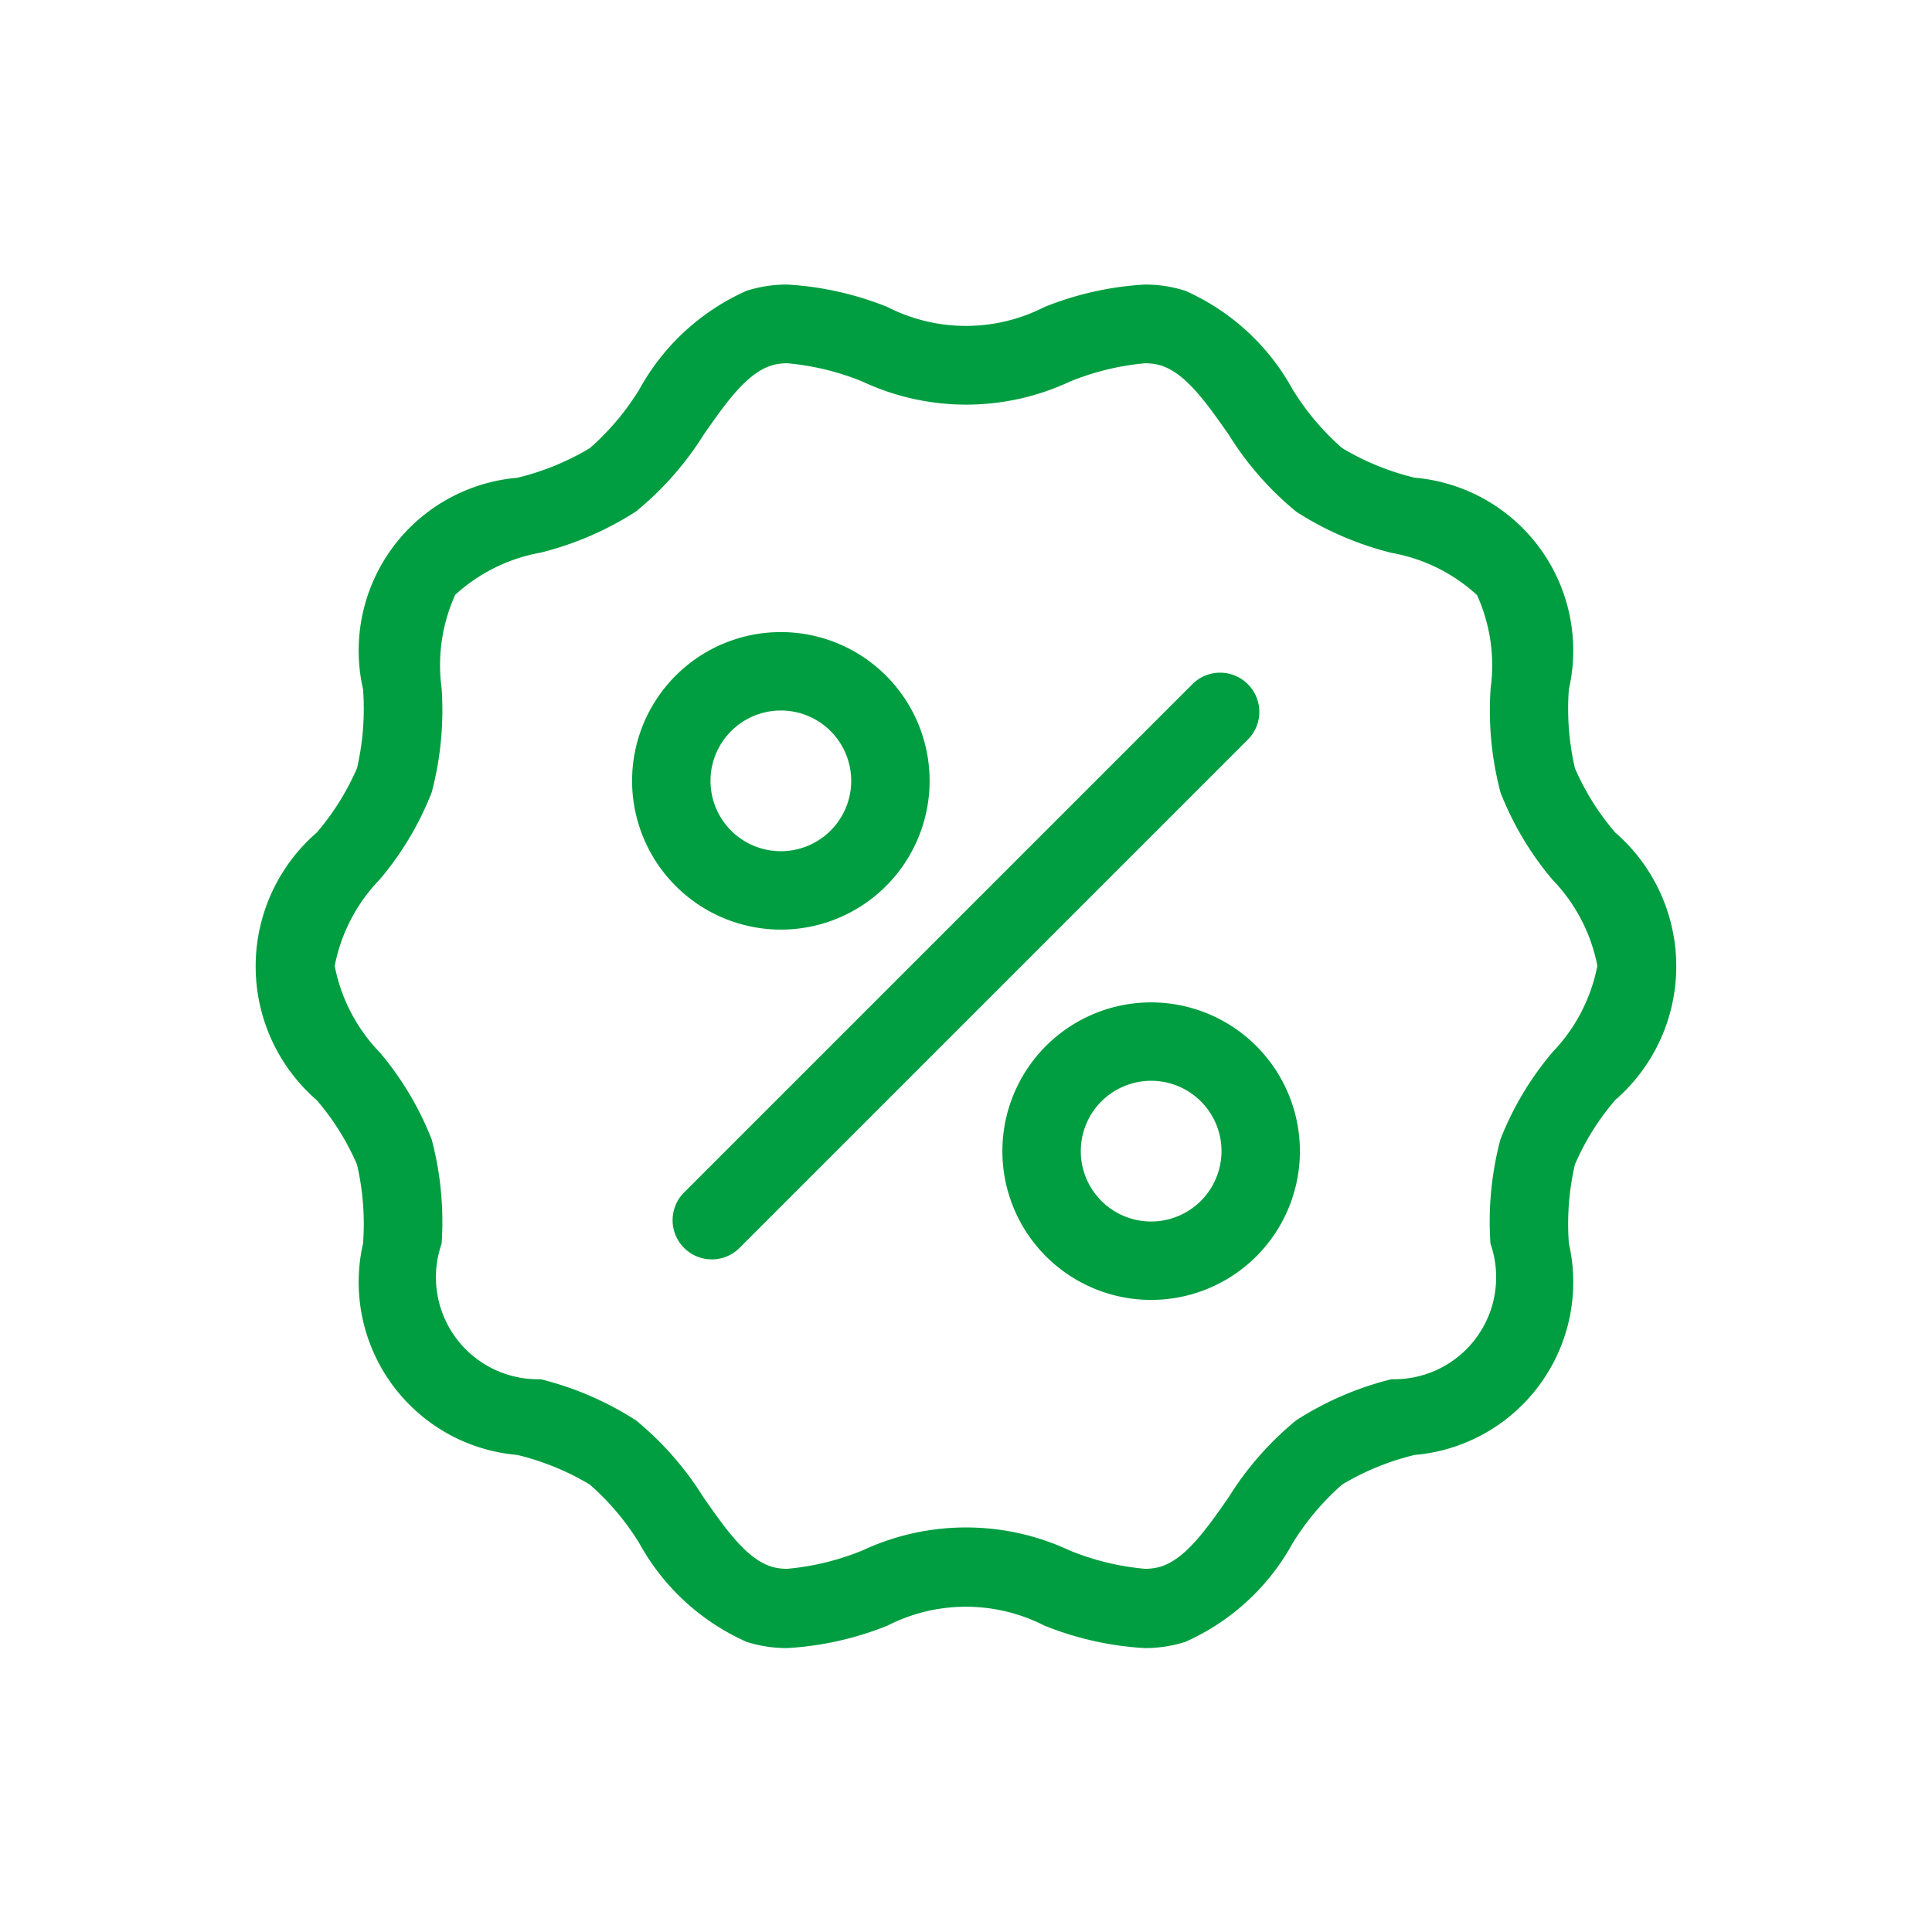
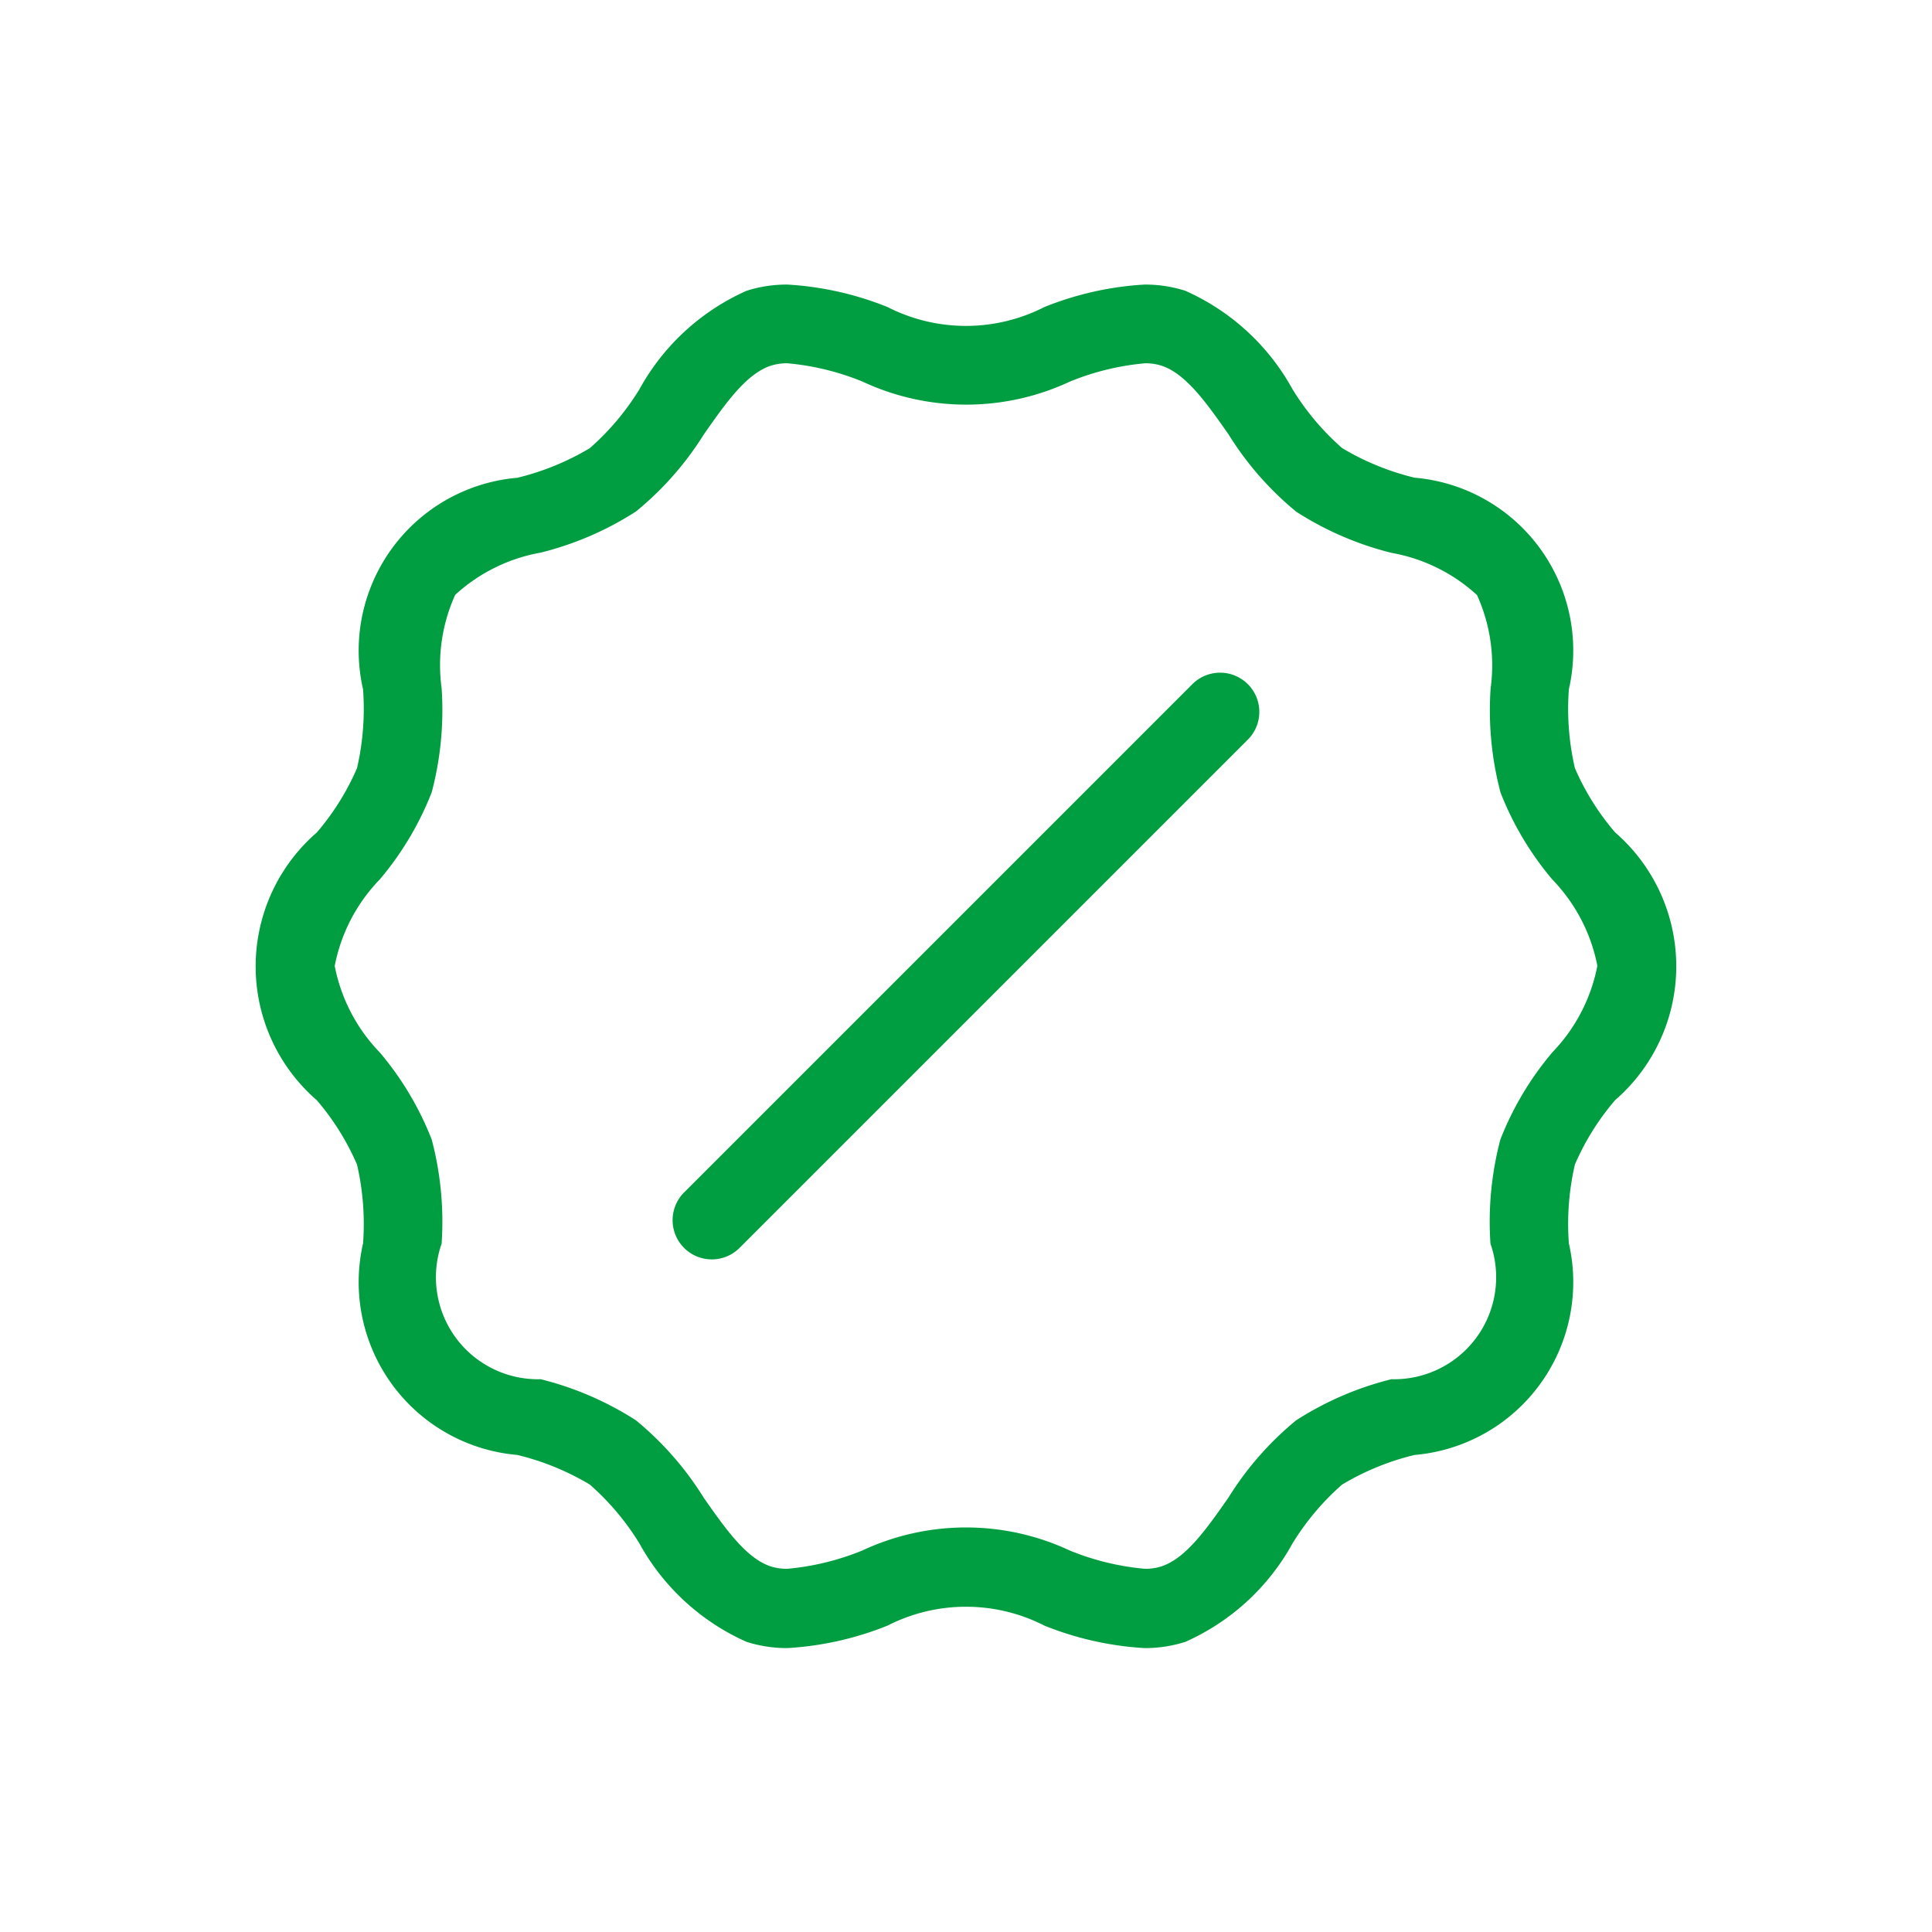
<svg xmlns="http://www.w3.org/2000/svg" width="24" height="24" viewBox="0 0 24 24">
  <path data-name="Path 1785" d="M170.081 163.078a.487.487 0 0 0-.689 0l-6.314 6.314a.487.487 0 0 0 .689.689l6.314-6.314a.487.487 0 0 0 0-.689z" transform="translate(-154.58 -154.579)" style="fill:#009e40" />
-   <path data-name="Path 1786" d="M153.917 155.764a1.848 1.848 0 1 0-1.848-1.848 1.85 1.85 0 0 0 1.848 1.848zm0-2.722a.874.874 0 1 1-.874.874.875.875 0 0 1 .874-.874z" transform="translate(-144.217 -144.216)" style="fill:#009e40" />
-   <path data-name="Path 1787" d="M253.076 251.229a1.848 1.848 0 1 0 1.848 1.848 1.85 1.85 0 0 0-1.848-1.848zm0 2.722a.874.874 0 1 1 .874-.874.875.875 0 0 1-.874.874z" transform="translate(-238.776 -238.777)" style="fill:#009e40" />
  <path data-name="Path 1789" d="M67.821 65.045a3.273 3.273 0 0 1-.075-.979 2.155 2.155 0 0 0-1.917-2.629 3.227 3.227 0 0 1-.9-.368 3.192 3.192 0 0 1-.616-.731 2.83 2.83 0 0 0-1.332-1.223 1.638 1.638 0 0 0-.507-.077 3.936 3.936 0 0 0-1.243.279 2.142 2.142 0 0 1-1.949 0 3.935 3.935 0 0 0-1.243-.279 1.639 1.639 0 0 0-.507.077 2.831 2.831 0 0 0-1.332 1.224 3.19 3.19 0 0 1-.616.731 3.226 3.226 0 0 1-.9.368 2.155 2.155 0 0 0-1.917 2.628 3.275 3.275 0 0 1-.075.979 3.132 3.132 0 0 1-.5.8 2.2 2.2 0 0 0 0 3.325 3.128 3.128 0 0 1 .5.8 3.274 3.274 0 0 1 .075.979 2.155 2.155 0 0 0 1.917 2.628 3.226 3.226 0 0 1 .9.368 3.19 3.19 0 0 1 .616.731 2.83 2.83 0 0 0 1.332 1.223 1.637 1.637 0 0 0 .507.077 3.934 3.934 0 0 0 1.243-.279 2.142 2.142 0 0 1 1.949 0 3.934 3.934 0 0 0 1.243.279 1.639 1.639 0 0 0 .507-.077 2.831 2.831 0 0 0 1.332-1.223 3.19 3.19 0 0 1 .616-.731 3.225 3.225 0 0 1 .9-.368 2.155 2.155 0 0 0 1.917-2.629 3.278 3.278 0 0 1 .075-.979 3.131 3.131 0 0 1 .5-.8 2.2 2.2 0 0 0 0-3.325 3.132 3.132 0 0 1-.5-.799zm-.282 3.533a3.834 3.834 0 0 0-.644 1.081 4 4 0 0 0-.123 1.293 1.267 1.267 0 0 1-1.23 1.684 3.943 3.943 0 0 0-1.184.511 3.9 3.9 0 0 0-.841.96c-.272.389-.529.756-.835.855a.661.661 0 0 1-.206.029 3.225 3.225 0 0 1-.93-.227 3.041 3.041 0 0 0-2.577 0 3.224 3.224 0 0 1-.93.227.661.661 0 0 1-.206-.029c-.306-.1-.563-.467-.835-.855a3.9 3.9 0 0 0-.841-.96 3.94 3.94 0 0 0-1.184-.511 1.267 1.267 0 0 1-1.23-1.684 4 4 0 0 0-.123-1.293 3.836 3.836 0 0 0-.644-1.081 2.125 2.125 0 0 1-.561-1.076 2.124 2.124 0 0 1 .561-1.076 3.833 3.833 0 0 0 .644-1.081 4 4 0 0 0 .123-1.293 2.115 2.115 0 0 1 .169-1.16 2.121 2.121 0 0 1 1.061-.524 3.941 3.941 0 0 0 1.184-.511A3.9 3.9 0 0 0 57 60.9c.272-.389.529-.756.835-.855a.659.659 0 0 1 .206-.029 3.226 3.226 0 0 1 .93.227 3.041 3.041 0 0 0 2.577 0 3.226 3.226 0 0 1 .93-.227.659.659 0 0 1 .206.029c.306.1.563.467.835.855a3.9 3.9 0 0 0 .841.96 3.94 3.94 0 0 0 1.184.511 2.121 2.121 0 0 1 1.061.524 2.115 2.115 0 0 1 .169 1.16 3.994 3.994 0 0 0 .123 1.293 3.835 3.835 0 0 0 .644 1.081A2.125 2.125 0 0 1 68.1 67.5a2.125 2.125 0 0 1-.562 1.078z" transform="translate(-48.257 -55.503)" style="fill:#009e40" />
-   <path data-name="Rectangle 2608" style="fill:none" d="M0 0h24v24H0z" />
</svg>